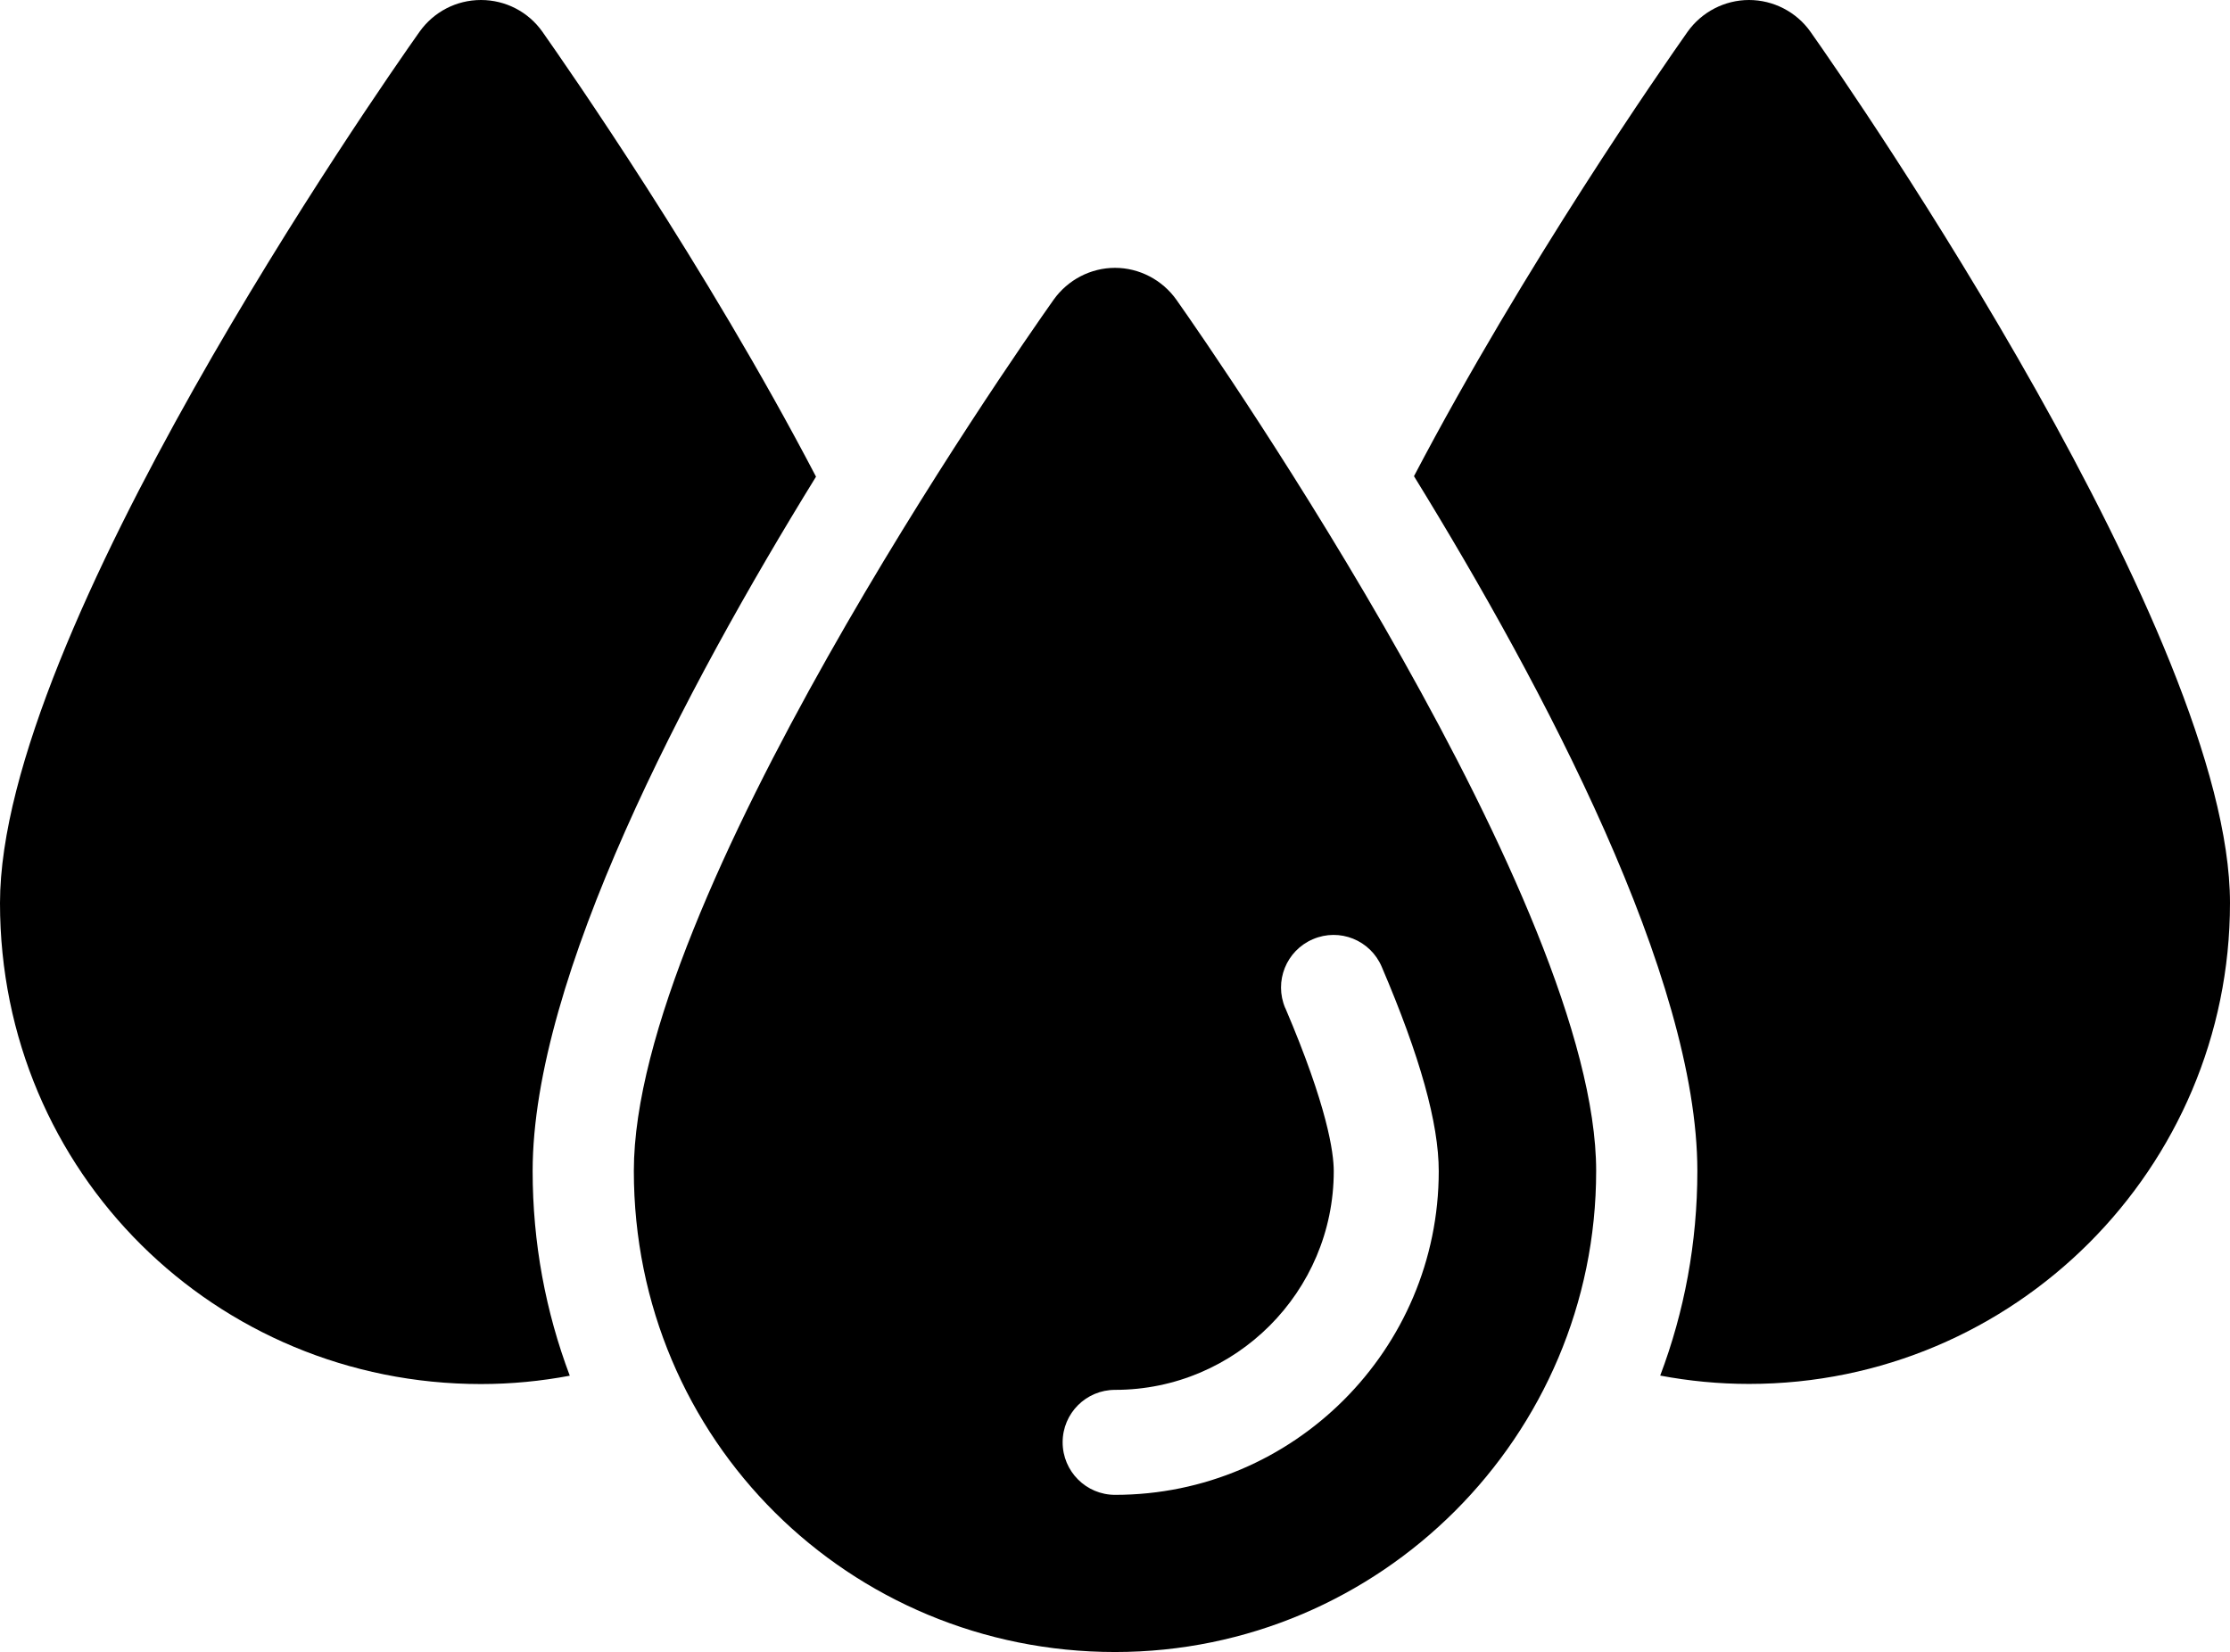
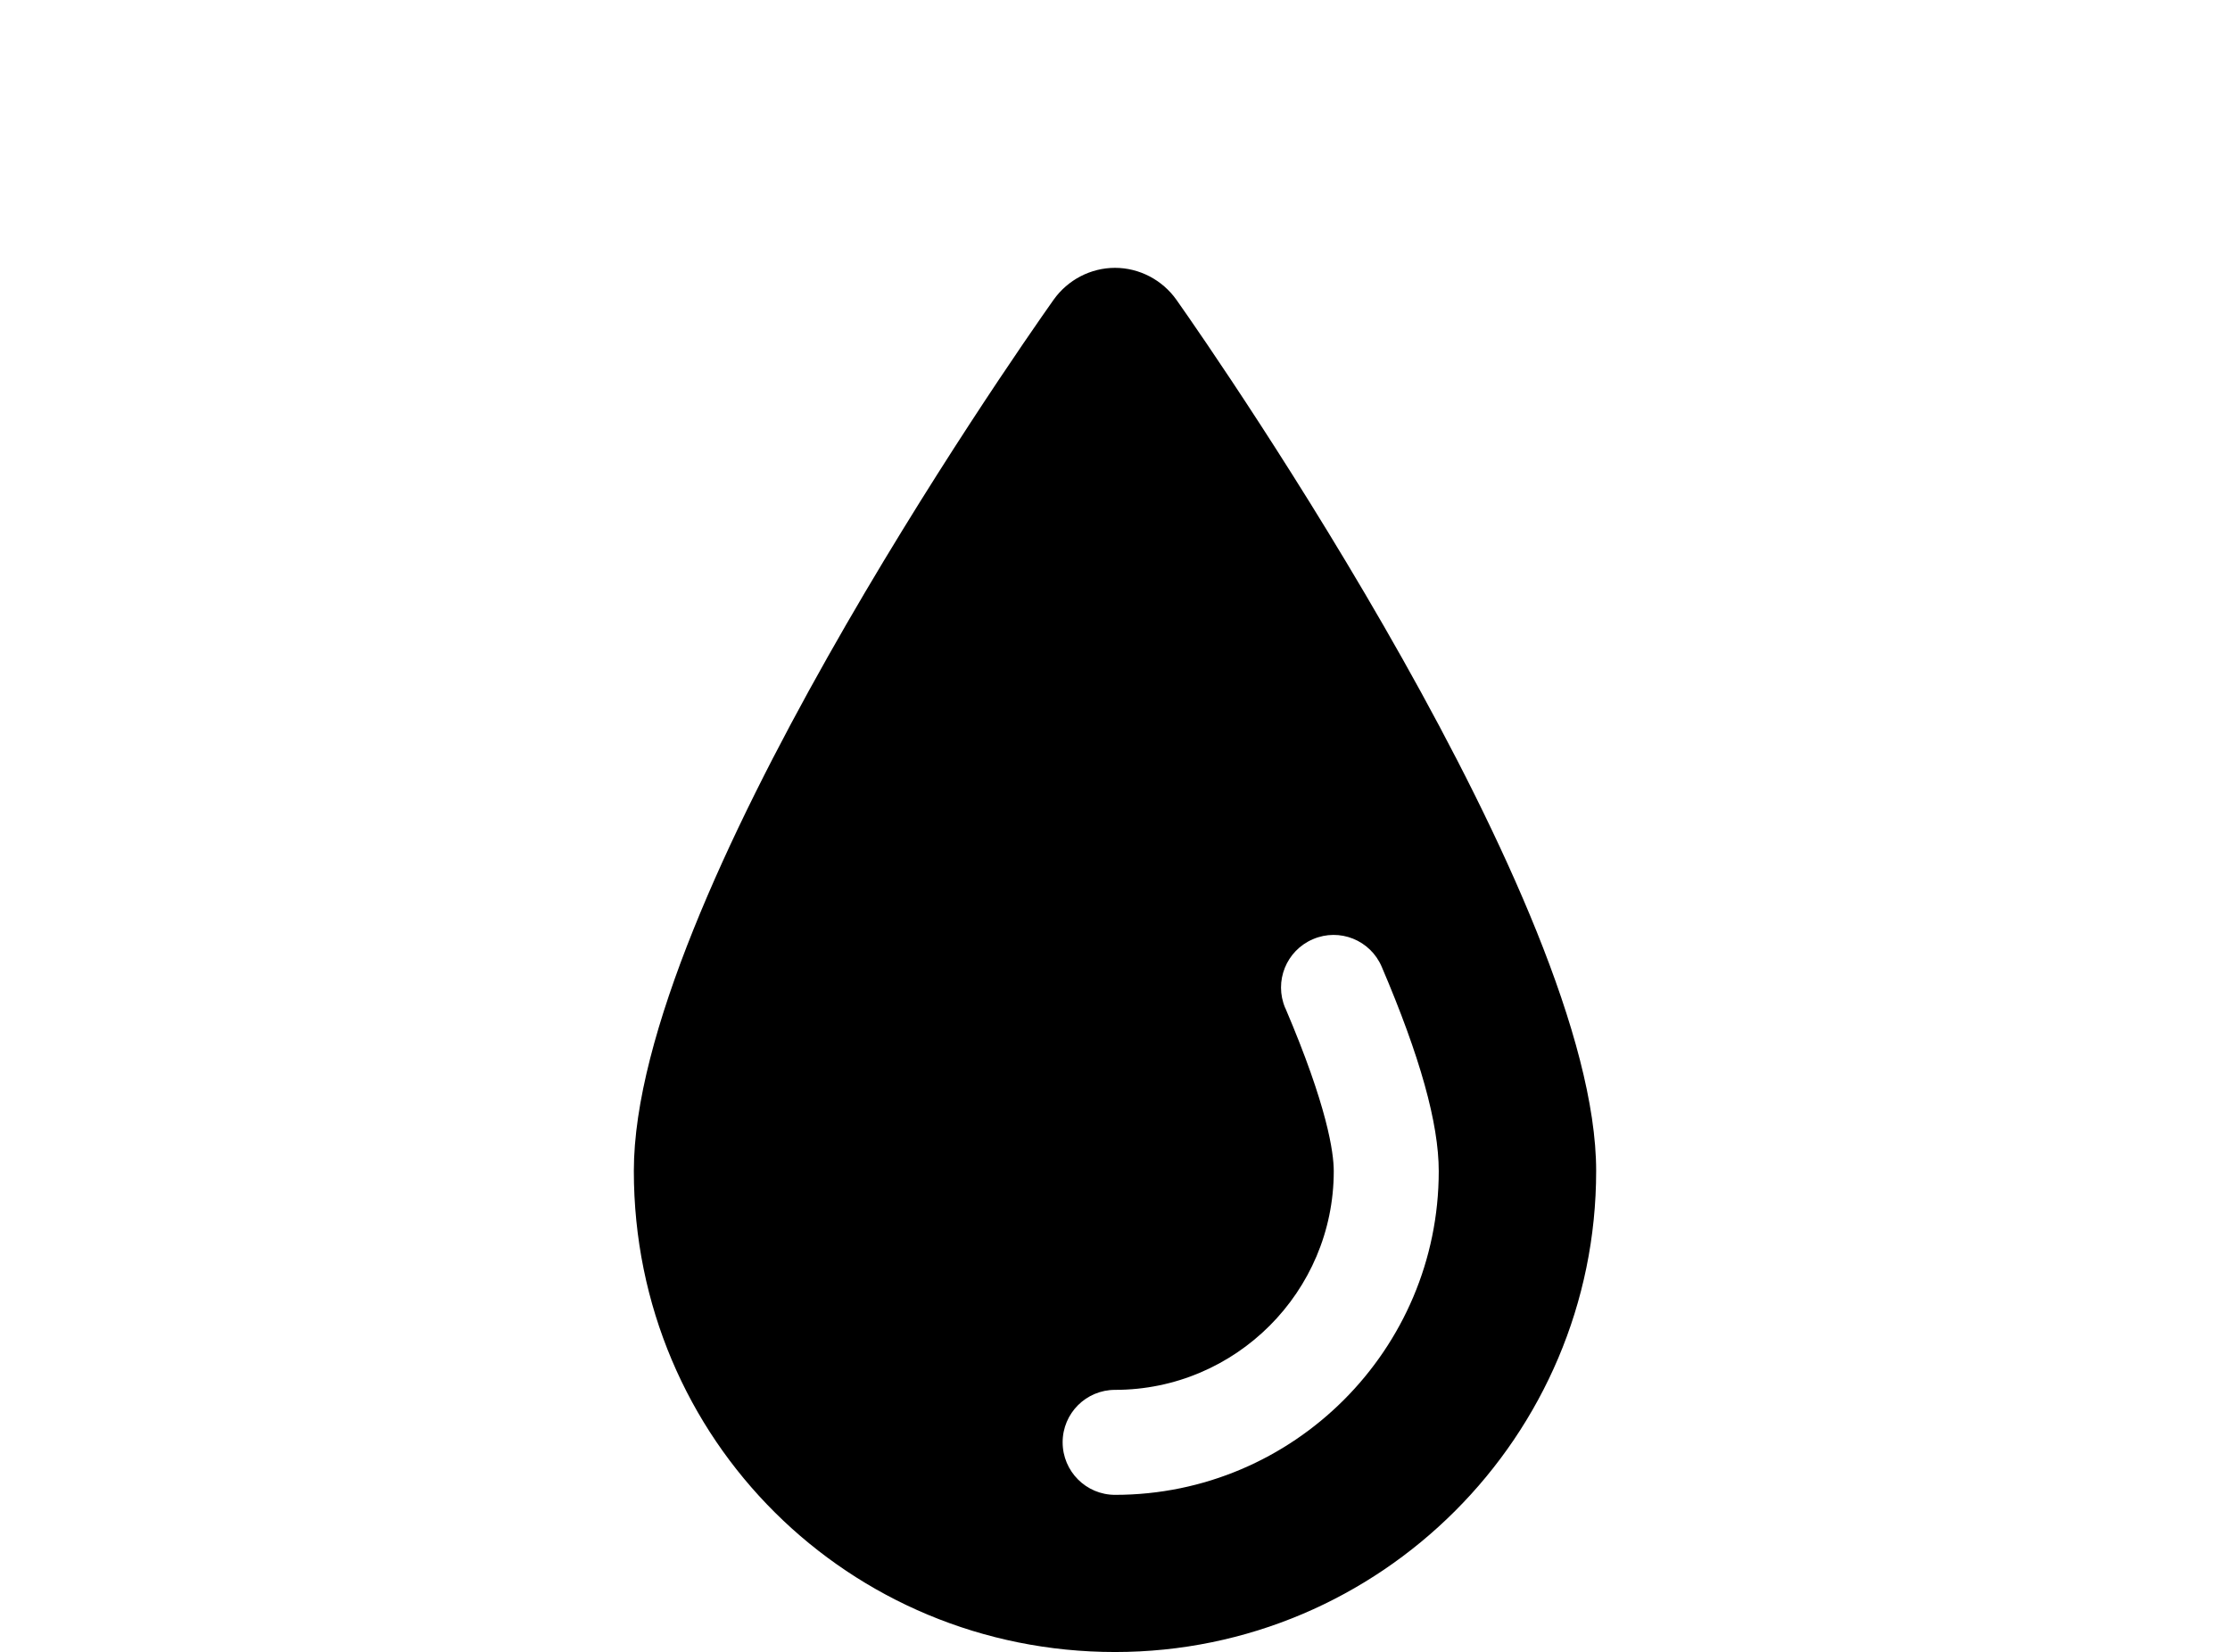
<svg xmlns="http://www.w3.org/2000/svg" id="wasserViel" viewBox="0 0 176.51 130.77">
-   <path d="M64.59,37.73C55.82,20.95,44.9,5.32,42.93,2.51c-1.11-1.57-2.91-2.51-4.86-2.51s-3.74.94-4.86,2.51C29.81,7.32,0,50.13,0,71.48s17.09,38.07,38.07,38.07c2.4,0,4.74-.23,7.03-.66-1.91-5.06-2.94-10.52-2.94-16.2,0-15.29,12.06-38.15,22.43-54.96Z" />
-   <path d="M143.3,2.51c-1.11-1.57-2.94-2.51-4.86-2.51s-3.74.94-4.86,2.51c-1.97,2.8-12.86,18.41-21.66,35.18,10.35,16.81,22.43,39.7,22.43,54.99,0,5.69-1.03,11.15-2.94,16.2,2.29.43,4.63.66,7.03.66,21.01,0,38.07-17.06,38.07-38.07S146.7,7.32,143.3,2.51Z" />
  <path d="M88.26,21.2c-1.93,0-3.74.95-4.86,2.52-3.4,4.81-33.23,47.63-33.23,68.96s17.09,38.08,38.09,38.08,38.08-17.08,38.08-38.08S96.51,28.53,93.11,23.72c-1.12-1.57-2.93-2.52-4.86-2.52ZM101.73,79.79c-.9-2.11.08-4.55,2.19-5.45,2.11-.91,4.55.07,5.45,2.19,3.03,7.09,4.51,12.38,4.51,16.17,0,14.12-11.49,25.62-25.62,25.62-2.29,0-4.15-1.86-4.15-4.16s1.86-4.15,4.15-4.15c9.54,0,17.31-7.76,17.31-17.31,0-1.47-.5-5.1-3.83-12.9Z" />
</svg>